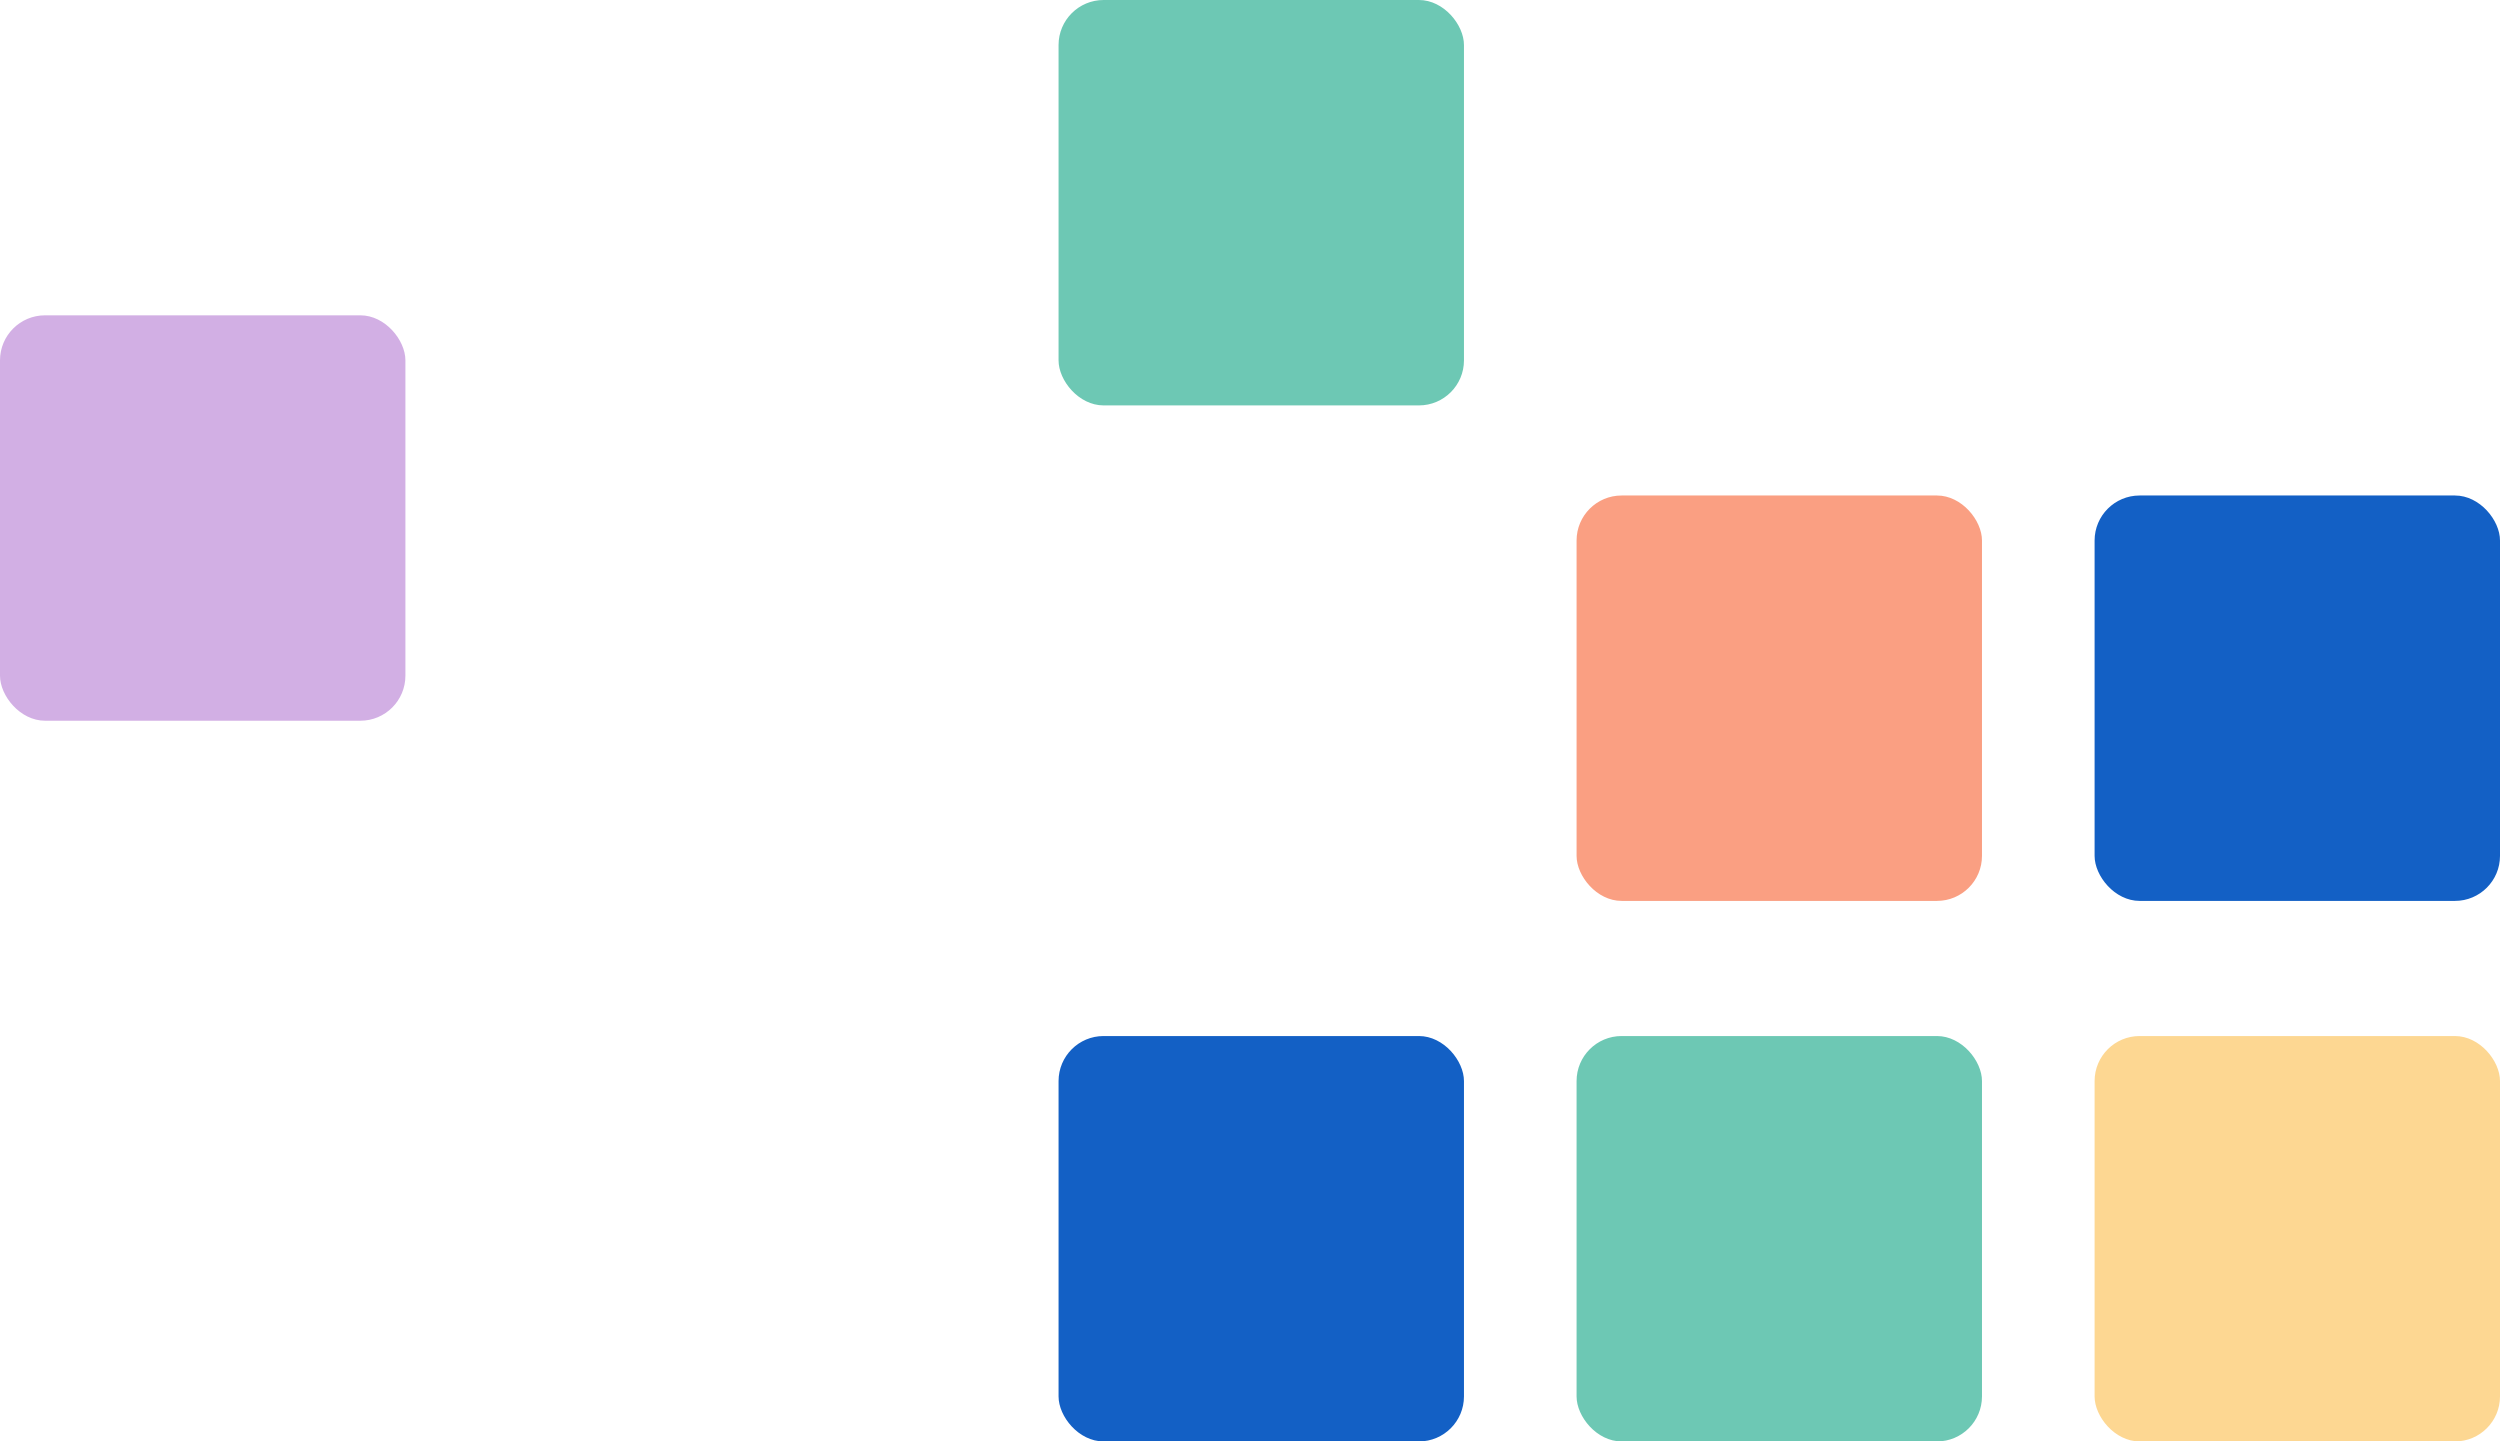
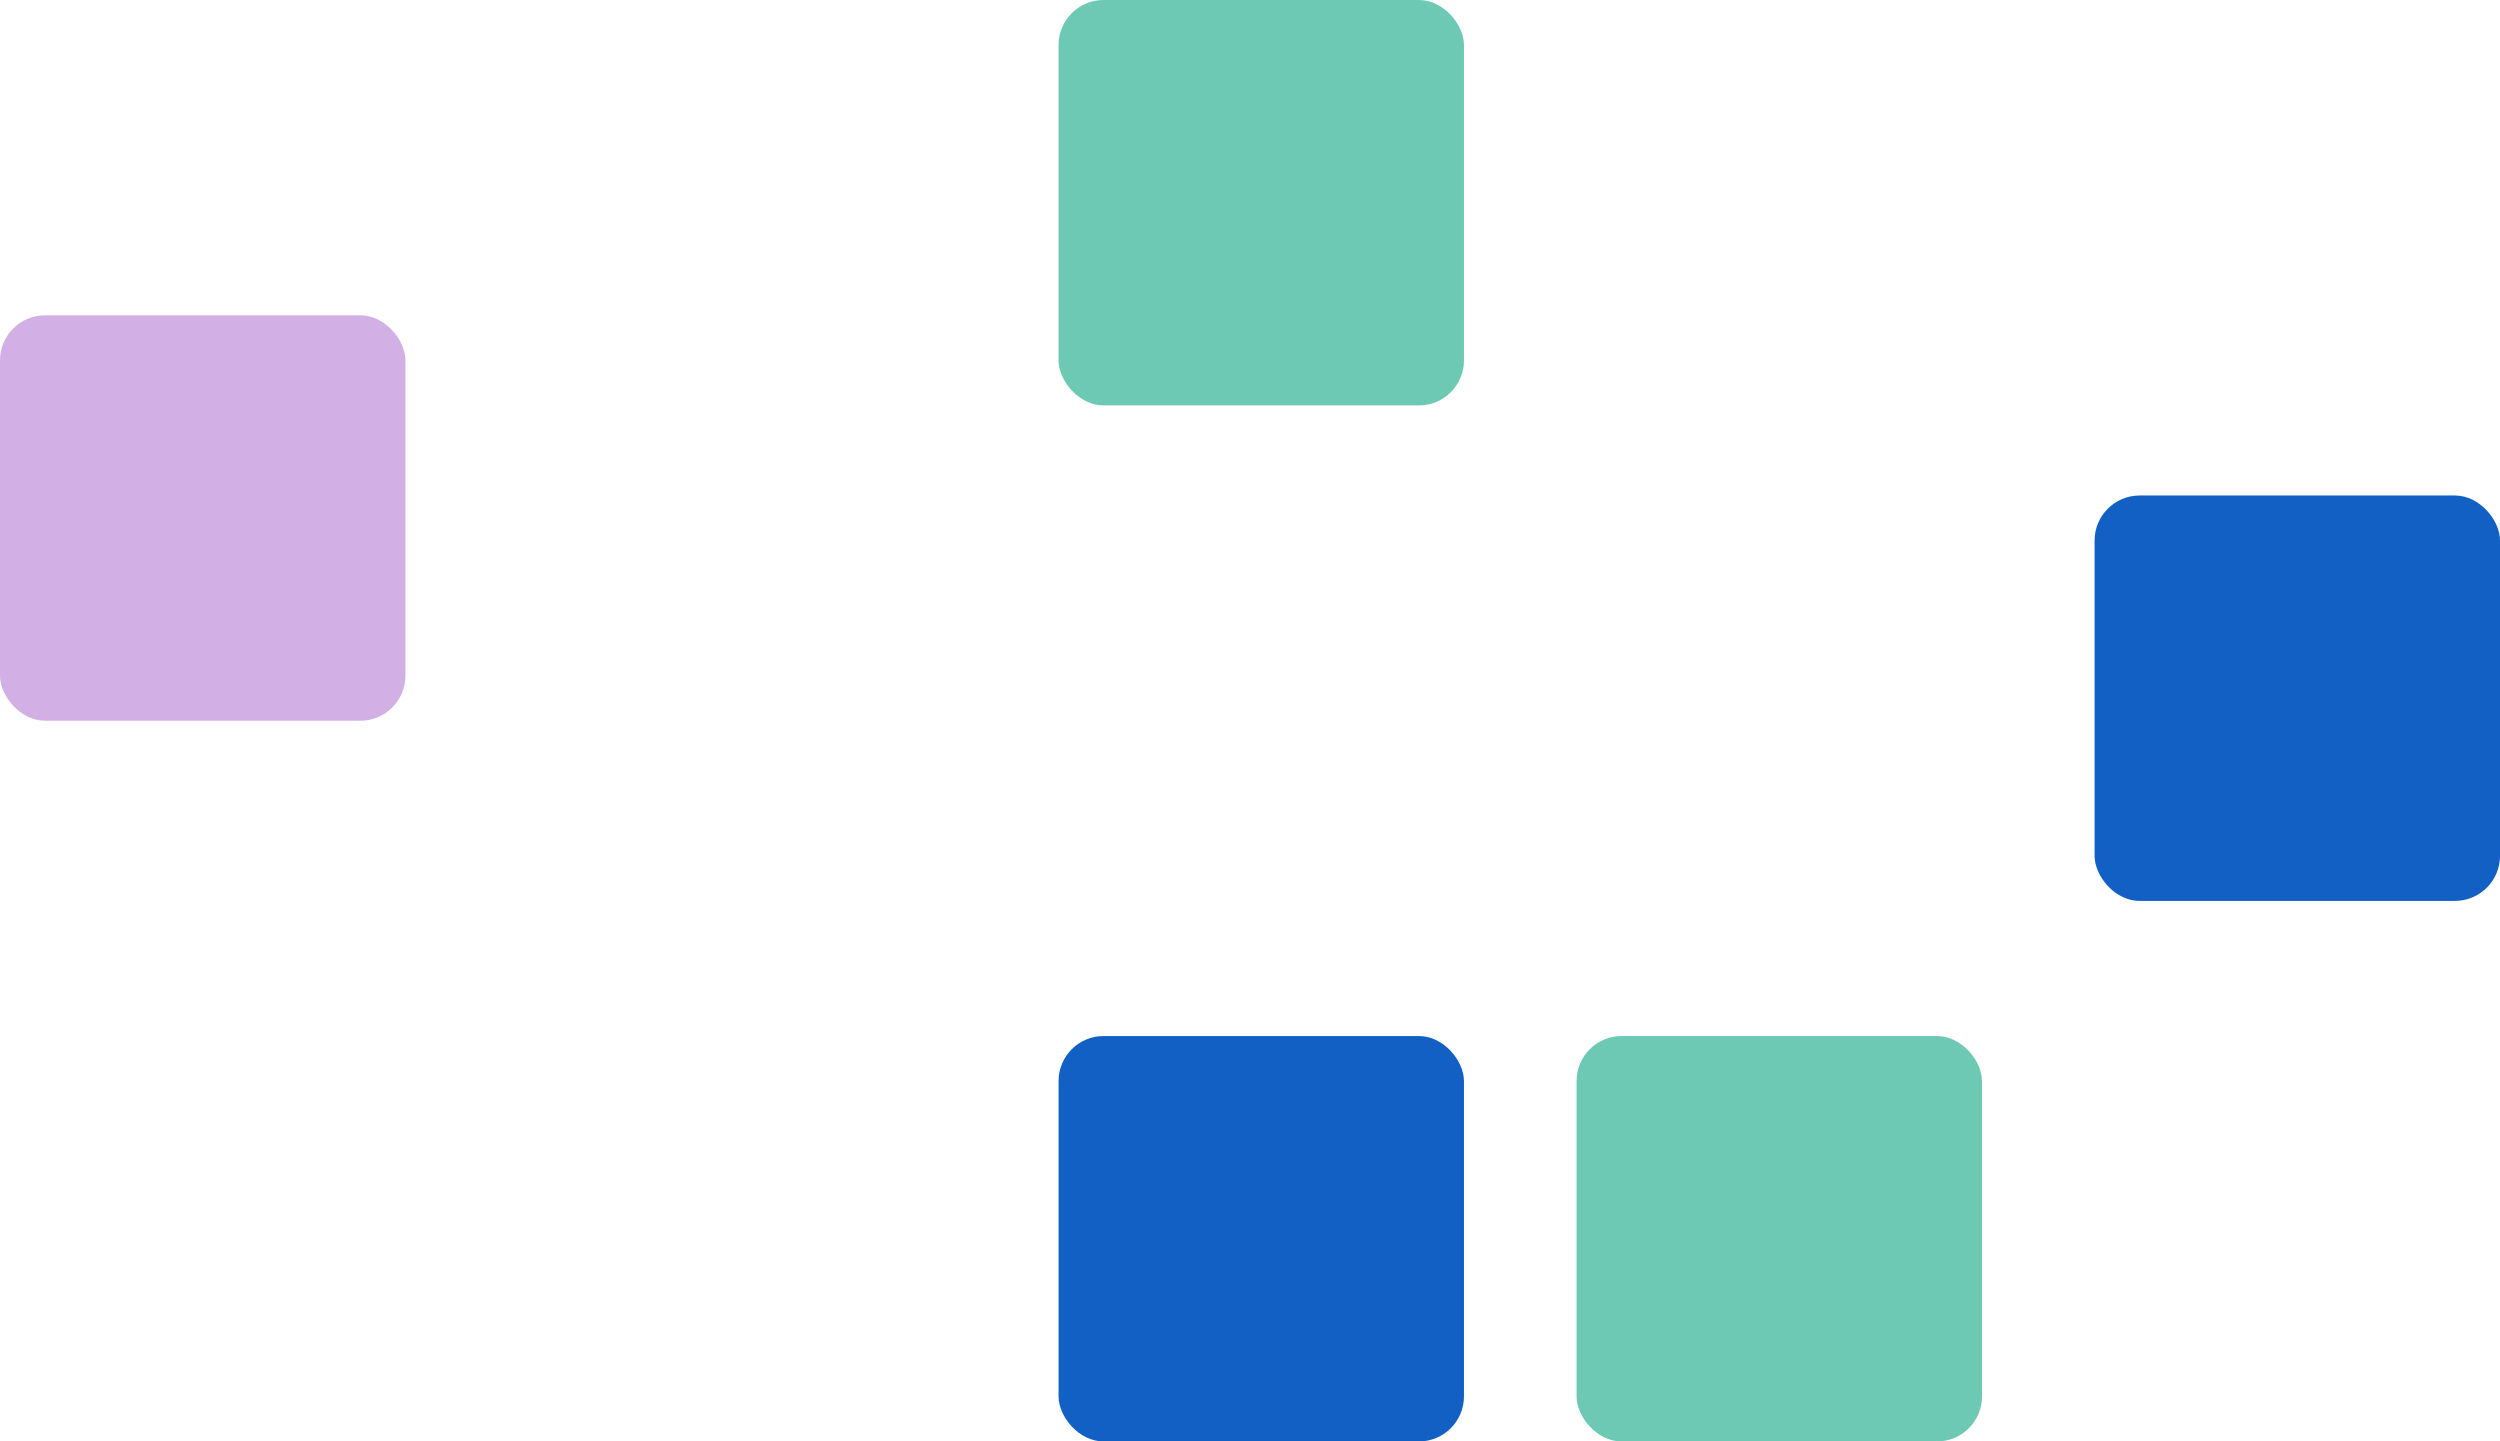
<svg xmlns="http://www.w3.org/2000/svg" width="111px" height="64px" viewBox="0 0 111 64" version="1.1">
  <title>resources hero mobile</title>
  <g id="resources" stroke="none" stroke-width="1" fill="none" fill-rule="evenodd">
    <g id="resources-hero-mobile">
      <rect id="Rectangle" fill="#6DC8B4" x="47" y="0" width="18" height="18" rx="2" />
      <rect id="Rectangle" fill="#D2AFE4" x="0" y="14" width="18" height="18" rx="2" />
-       <rect id="Rectangle" fill="#FA9F82" x="70" y="22" width="18" height="18" rx="2" />
      <rect id="Rectangle" fill="#1360C5" x="93" y="22" width="18" height="18" rx="2" />
      <rect id="Rectangle" fill="#6DC8B4" x="70" y="46" width="18" height="18" rx="2" />
-       <rect id="Rectangle" fill="#FDD792" x="93" y="46" width="18" height="18" rx="2" />
      <rect id="Rectangle" fill="#1360C5" x="47" y="46" width="18" height="18" rx="2" />
    </g>
  </g>
</svg>